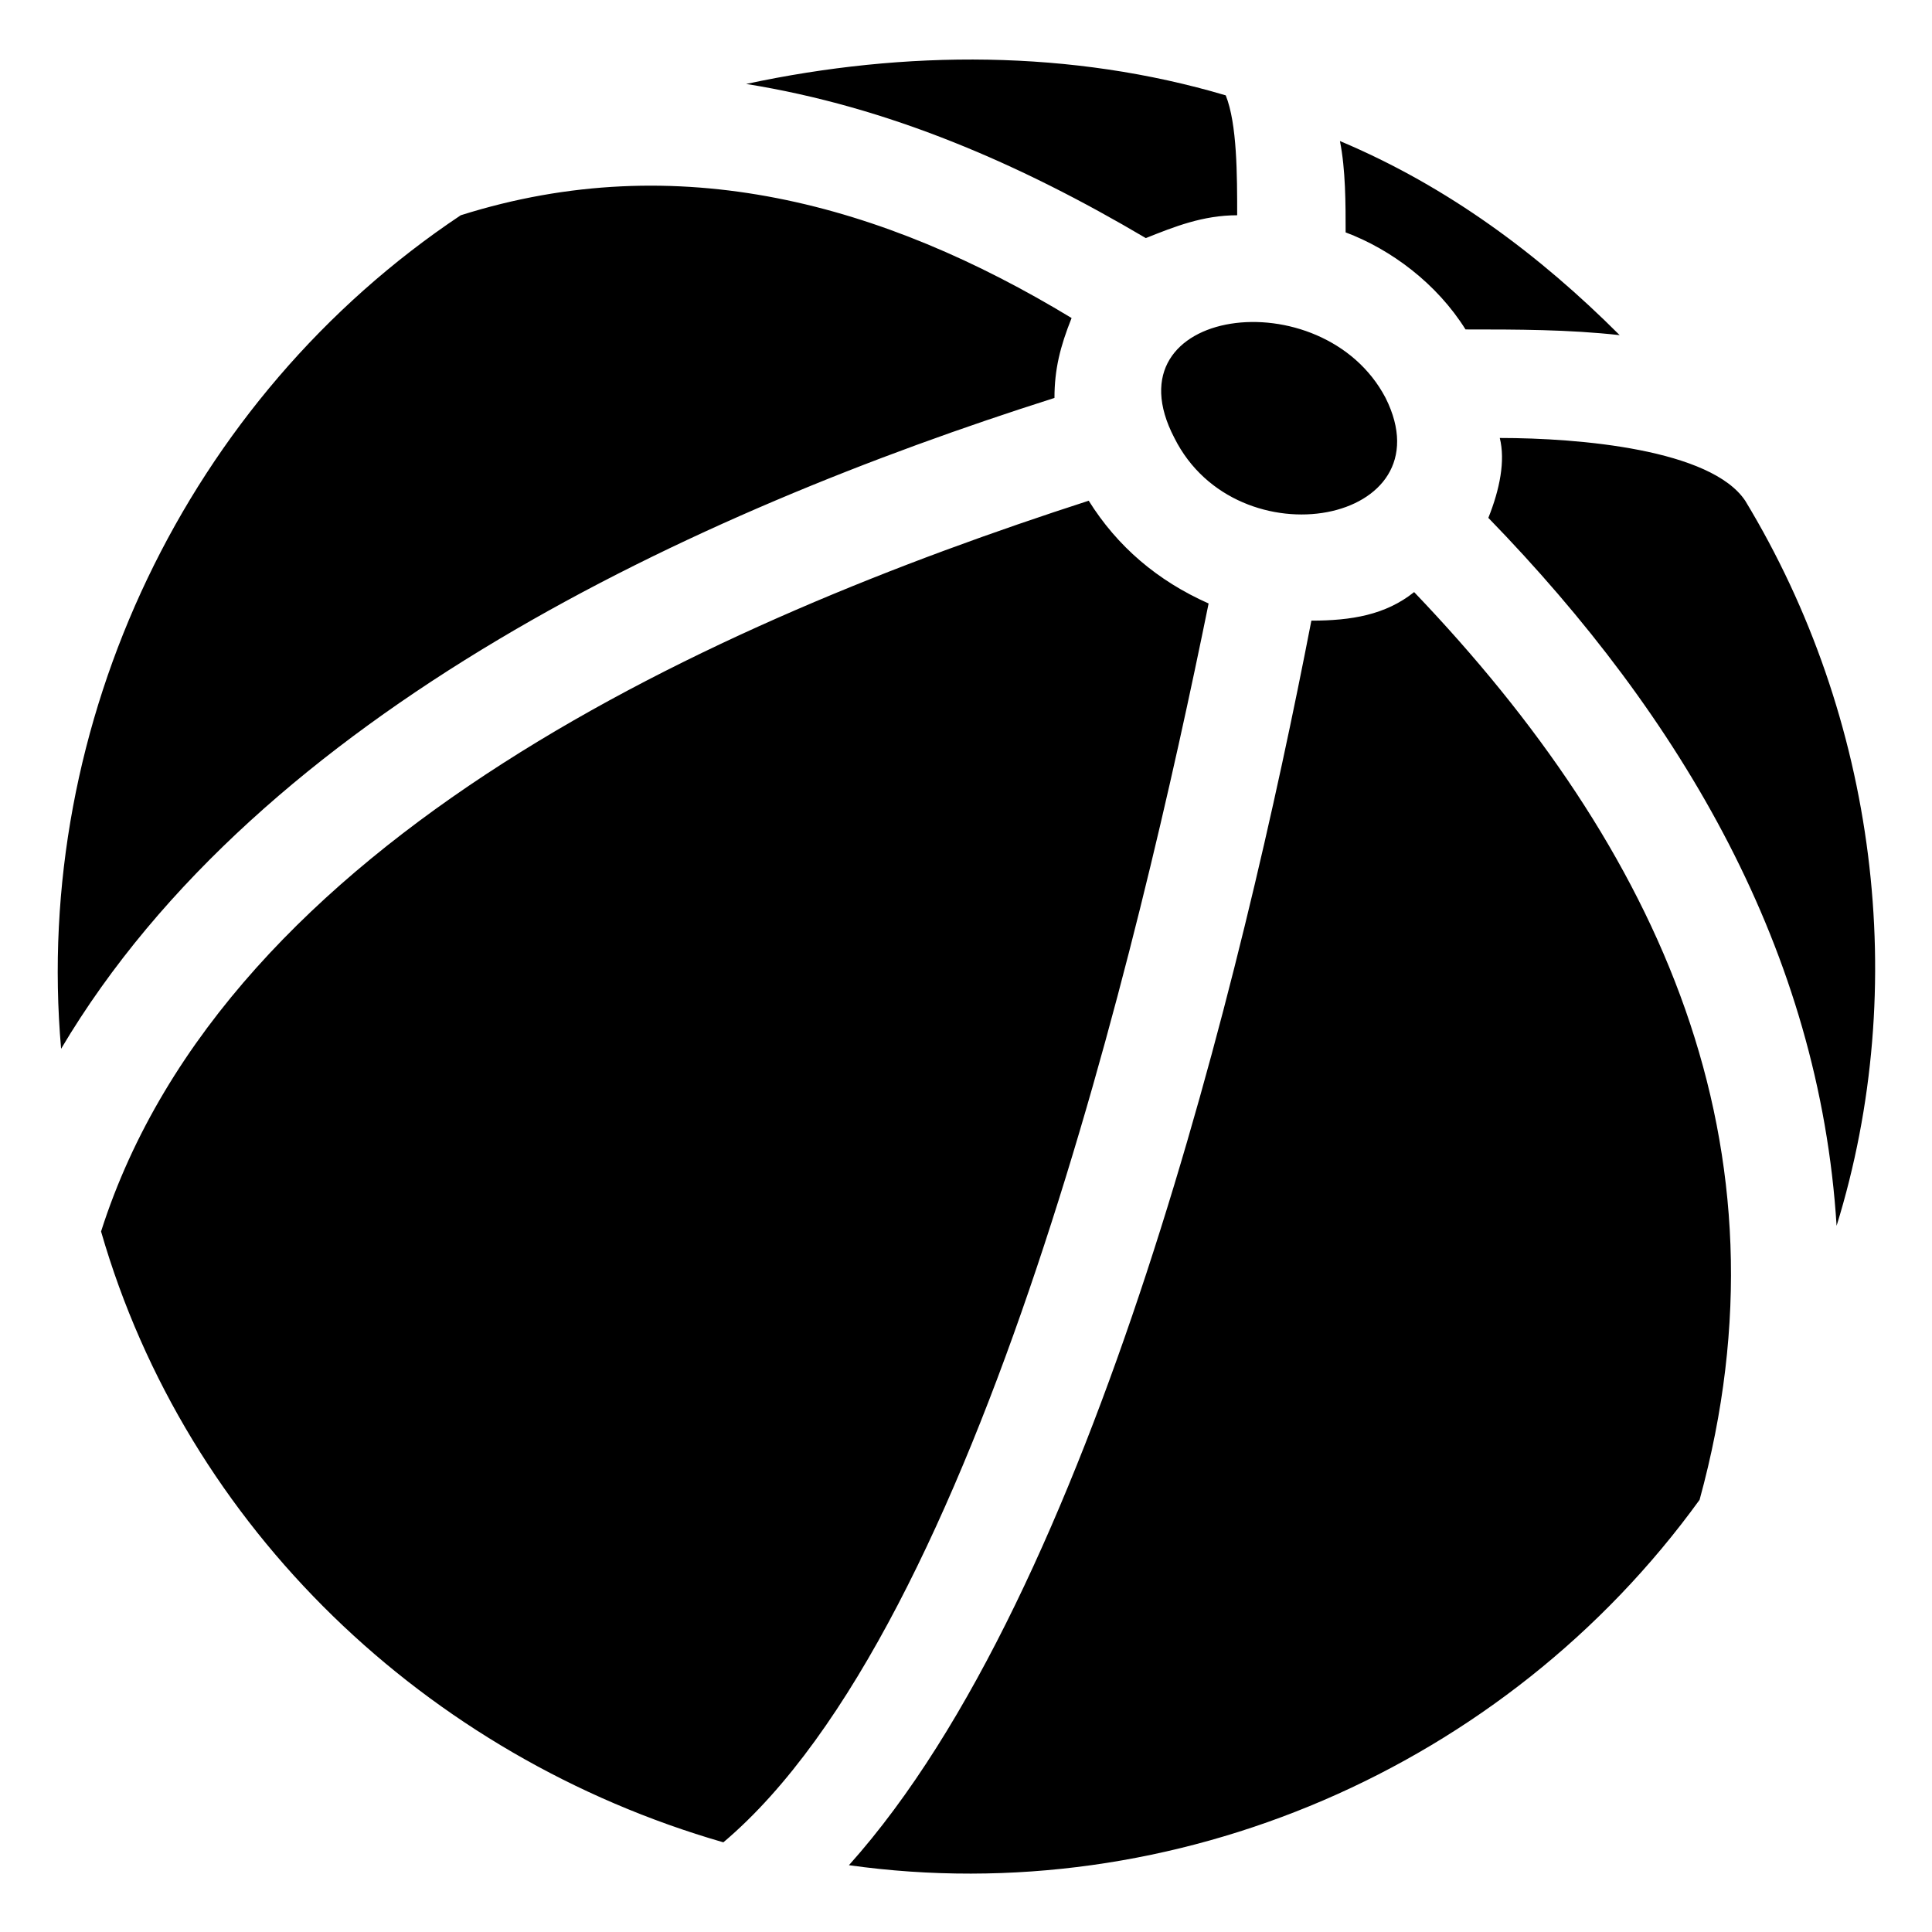
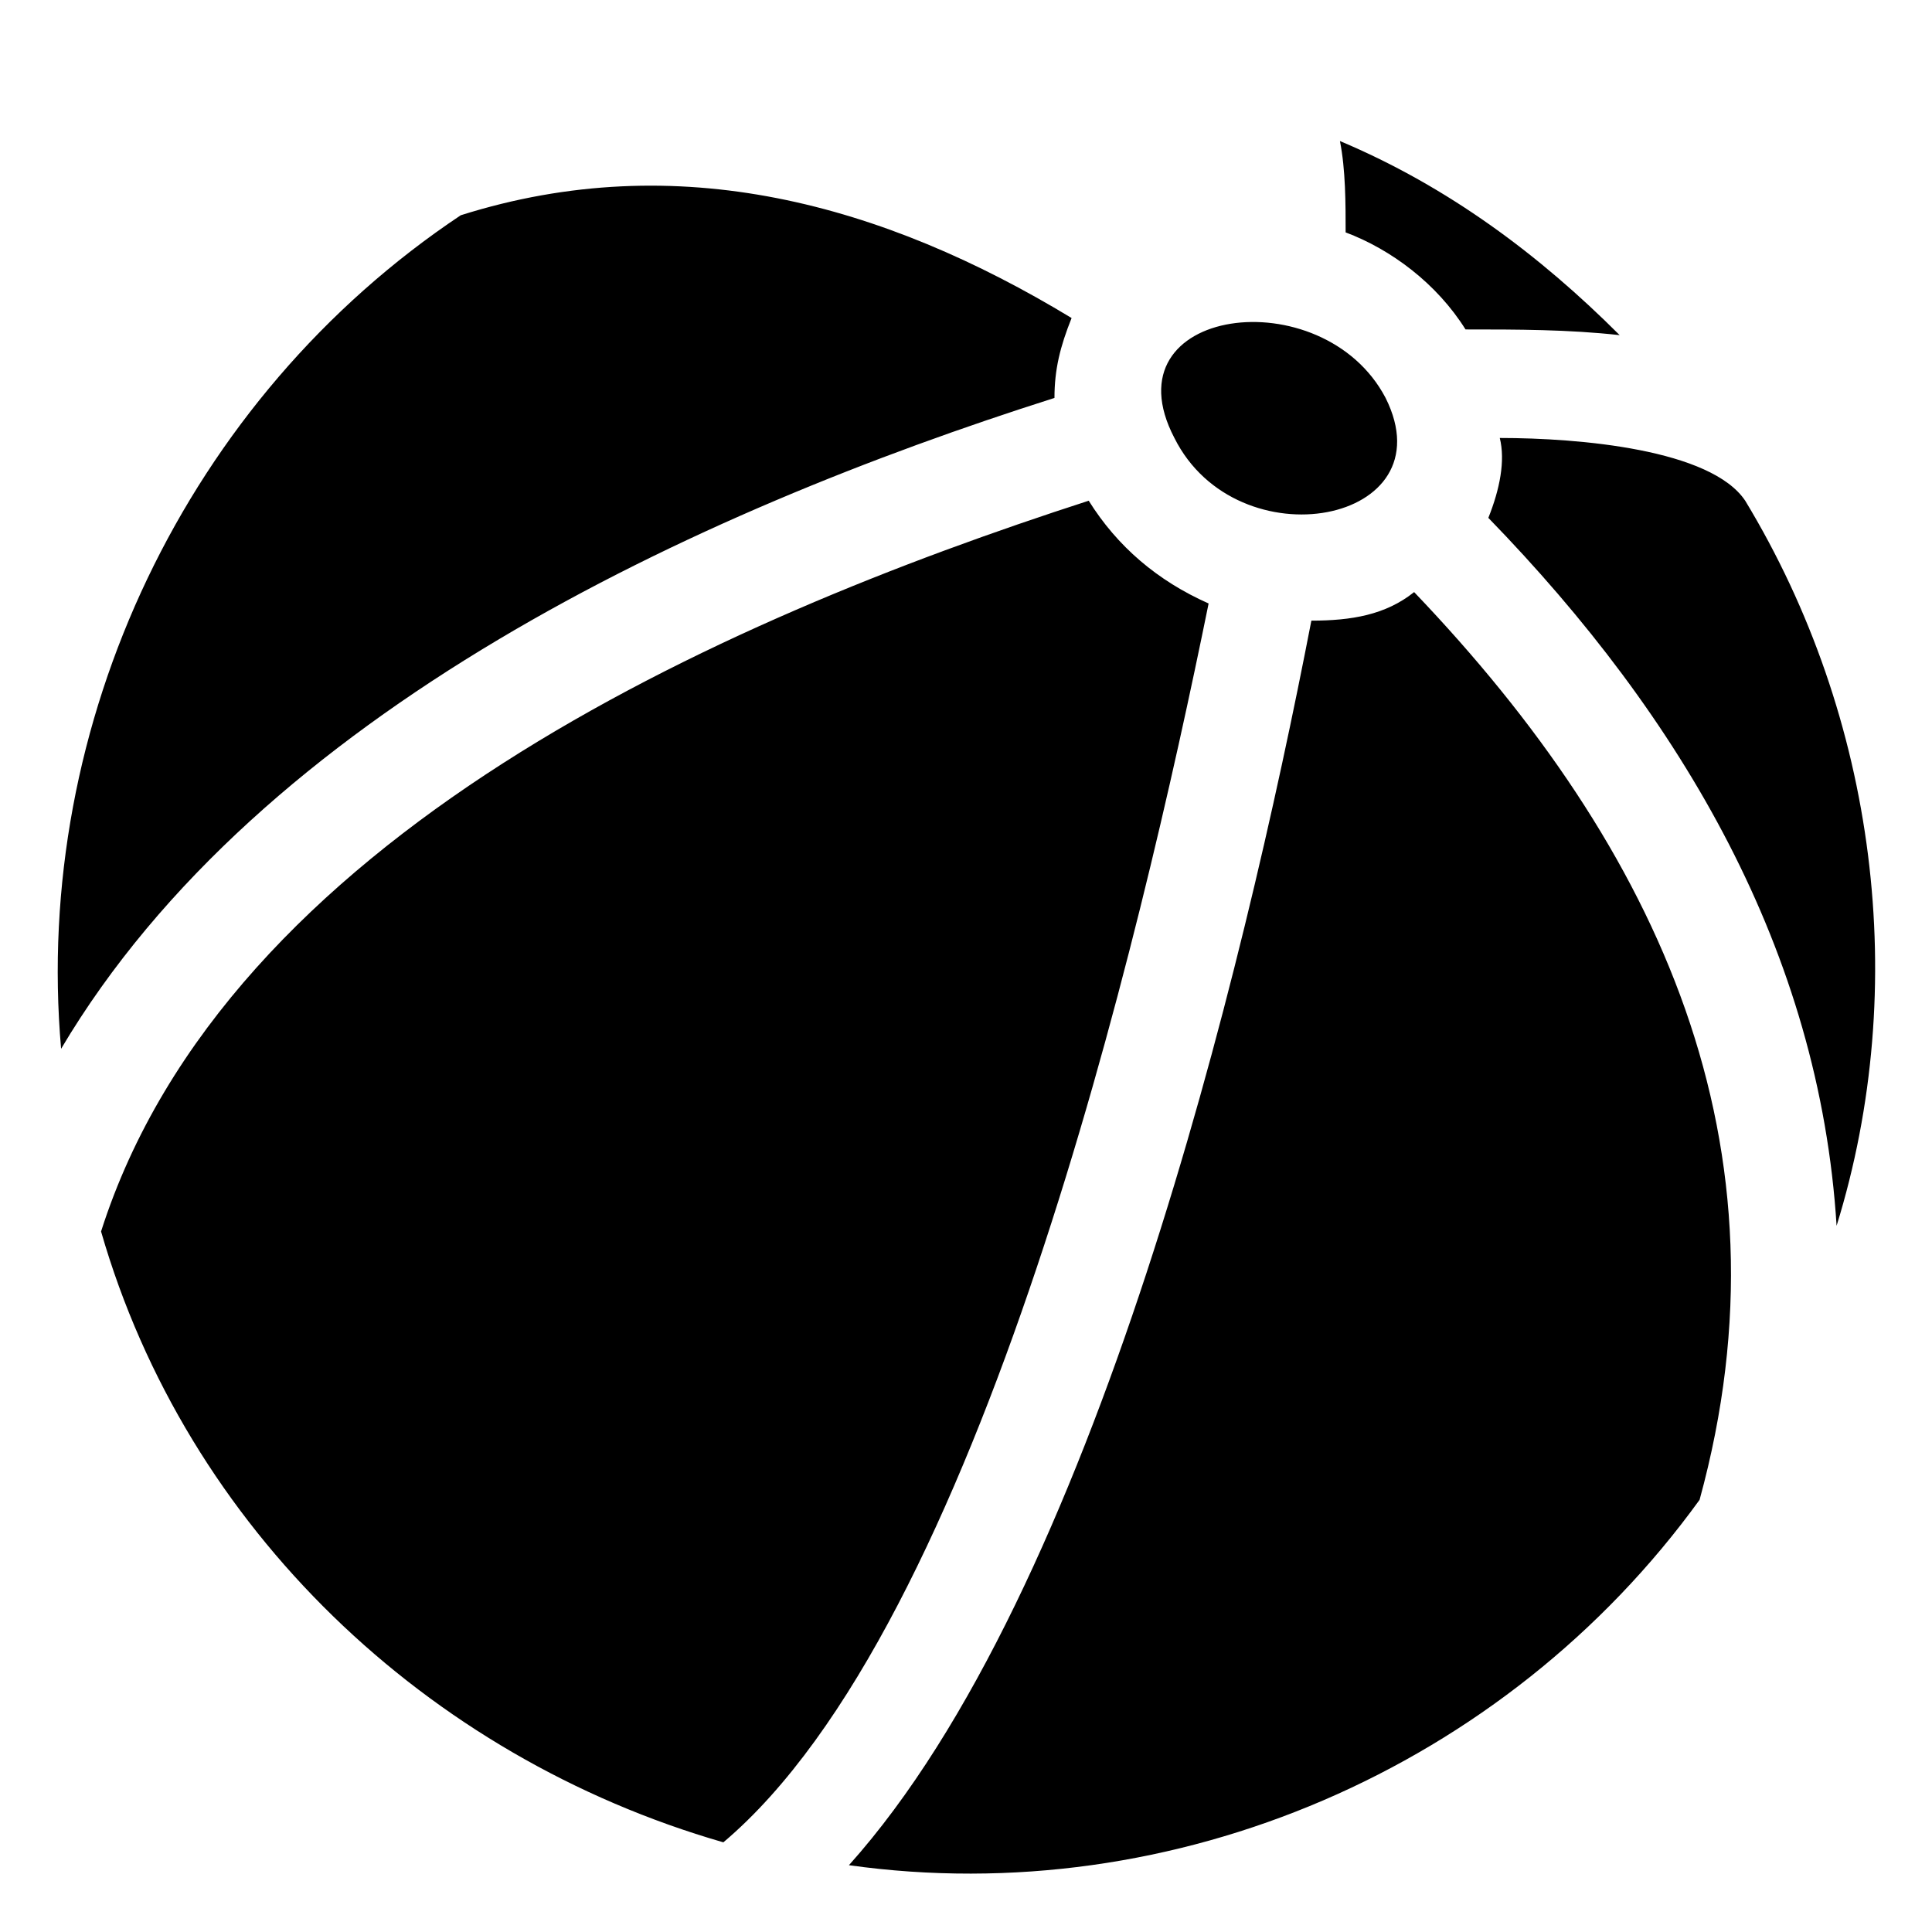
<svg xmlns="http://www.w3.org/2000/svg" fill="#000000" width="800px" height="800px" version="1.1" viewBox="144 144 512 512">
-   <path d="m511.2 249.46c-16.641-31.773-74.133-24.207-55.98 10.59 16.641 33.285 72.621 22.695 55.98-10.59zm-12.105-68.082c1.512 7.566 1.512 16.641 1.512 24.207 12.105 4.539 24.207 13.617 31.773 25.719 13.617 0 27.234 0 40.848 1.512-21.18-21.18-45.387-39.336-74.133-51.441zm-157.35-15.129c37.824 6.051 72.621 21.18 105.91 40.848 7.566-3.027 15.129-6.051 24.207-6.051 0-10.59 0-24.207-3.027-31.773-40.848-12.105-84.727-12.105-127.09-3.027zm-181.55 255.69c52.953-89.262 167.94-142.21 263.25-172.48 0-7.566 1.512-13.617 4.539-21.18-49.926-30.258-104.39-45.387-161.88-27.234-72.621 48.414-113.47 134.65-105.91 220.89zm175.5 210.3c68.082-57.492 110.45-239.04 128.6-328.31-13.617-6.051-24.207-15.129-31.773-27.234-98.34 31.773-228.45 89.262-261.74 193.66 22.695 78.672 86.238 139.19 164.91 161.88zm205.76-372.18c1.512 6.051 0 13.617-3.027 21.18 51.441 52.953 87.75 114.98 92.289 187.61 19.668-63.543 10.59-134.65-24.207-192.14-9.078-13.617-43.875-16.641-65.055-16.641zm52.953 281.41c25.719-93.801-10.59-172.48-75.648-240.56-7.566 6.051-16.641 7.566-27.234 7.566-18.156 93.801-57.492 257.2-122.55 329.82 86.238 12.105 173.99-25.719 225.43-96.828z" fill-rule="evenodd" />
+   <path d="m511.2 249.46c-16.641-31.773-74.133-24.207-55.98 10.59 16.641 33.285 72.621 22.695 55.98-10.59zm-12.105-68.082c1.512 7.566 1.512 16.641 1.512 24.207 12.105 4.539 24.207 13.617 31.773 25.719 13.617 0 27.234 0 40.848 1.512-21.18-21.18-45.387-39.336-74.133-51.441zm-157.35-15.129zm-181.55 255.69c52.953-89.262 167.94-142.21 263.25-172.48 0-7.566 1.512-13.617 4.539-21.18-49.926-30.258-104.39-45.387-161.88-27.234-72.621 48.414-113.47 134.65-105.91 220.89zm175.5 210.3c68.082-57.492 110.45-239.04 128.6-328.31-13.617-6.051-24.207-15.129-31.773-27.234-98.34 31.773-228.45 89.262-261.74 193.66 22.695 78.672 86.238 139.19 164.91 161.88zm205.76-372.18c1.512 6.051 0 13.617-3.027 21.18 51.441 52.953 87.75 114.98 92.289 187.61 19.668-63.543 10.59-134.65-24.207-192.14-9.078-13.617-43.875-16.641-65.055-16.641zm52.953 281.41c25.719-93.801-10.59-172.48-75.648-240.56-7.566 6.051-16.641 7.566-27.234 7.566-18.156 93.801-57.492 257.2-122.55 329.82 86.238 12.105 173.99-25.719 225.43-96.828z" fill-rule="evenodd" />
</svg>